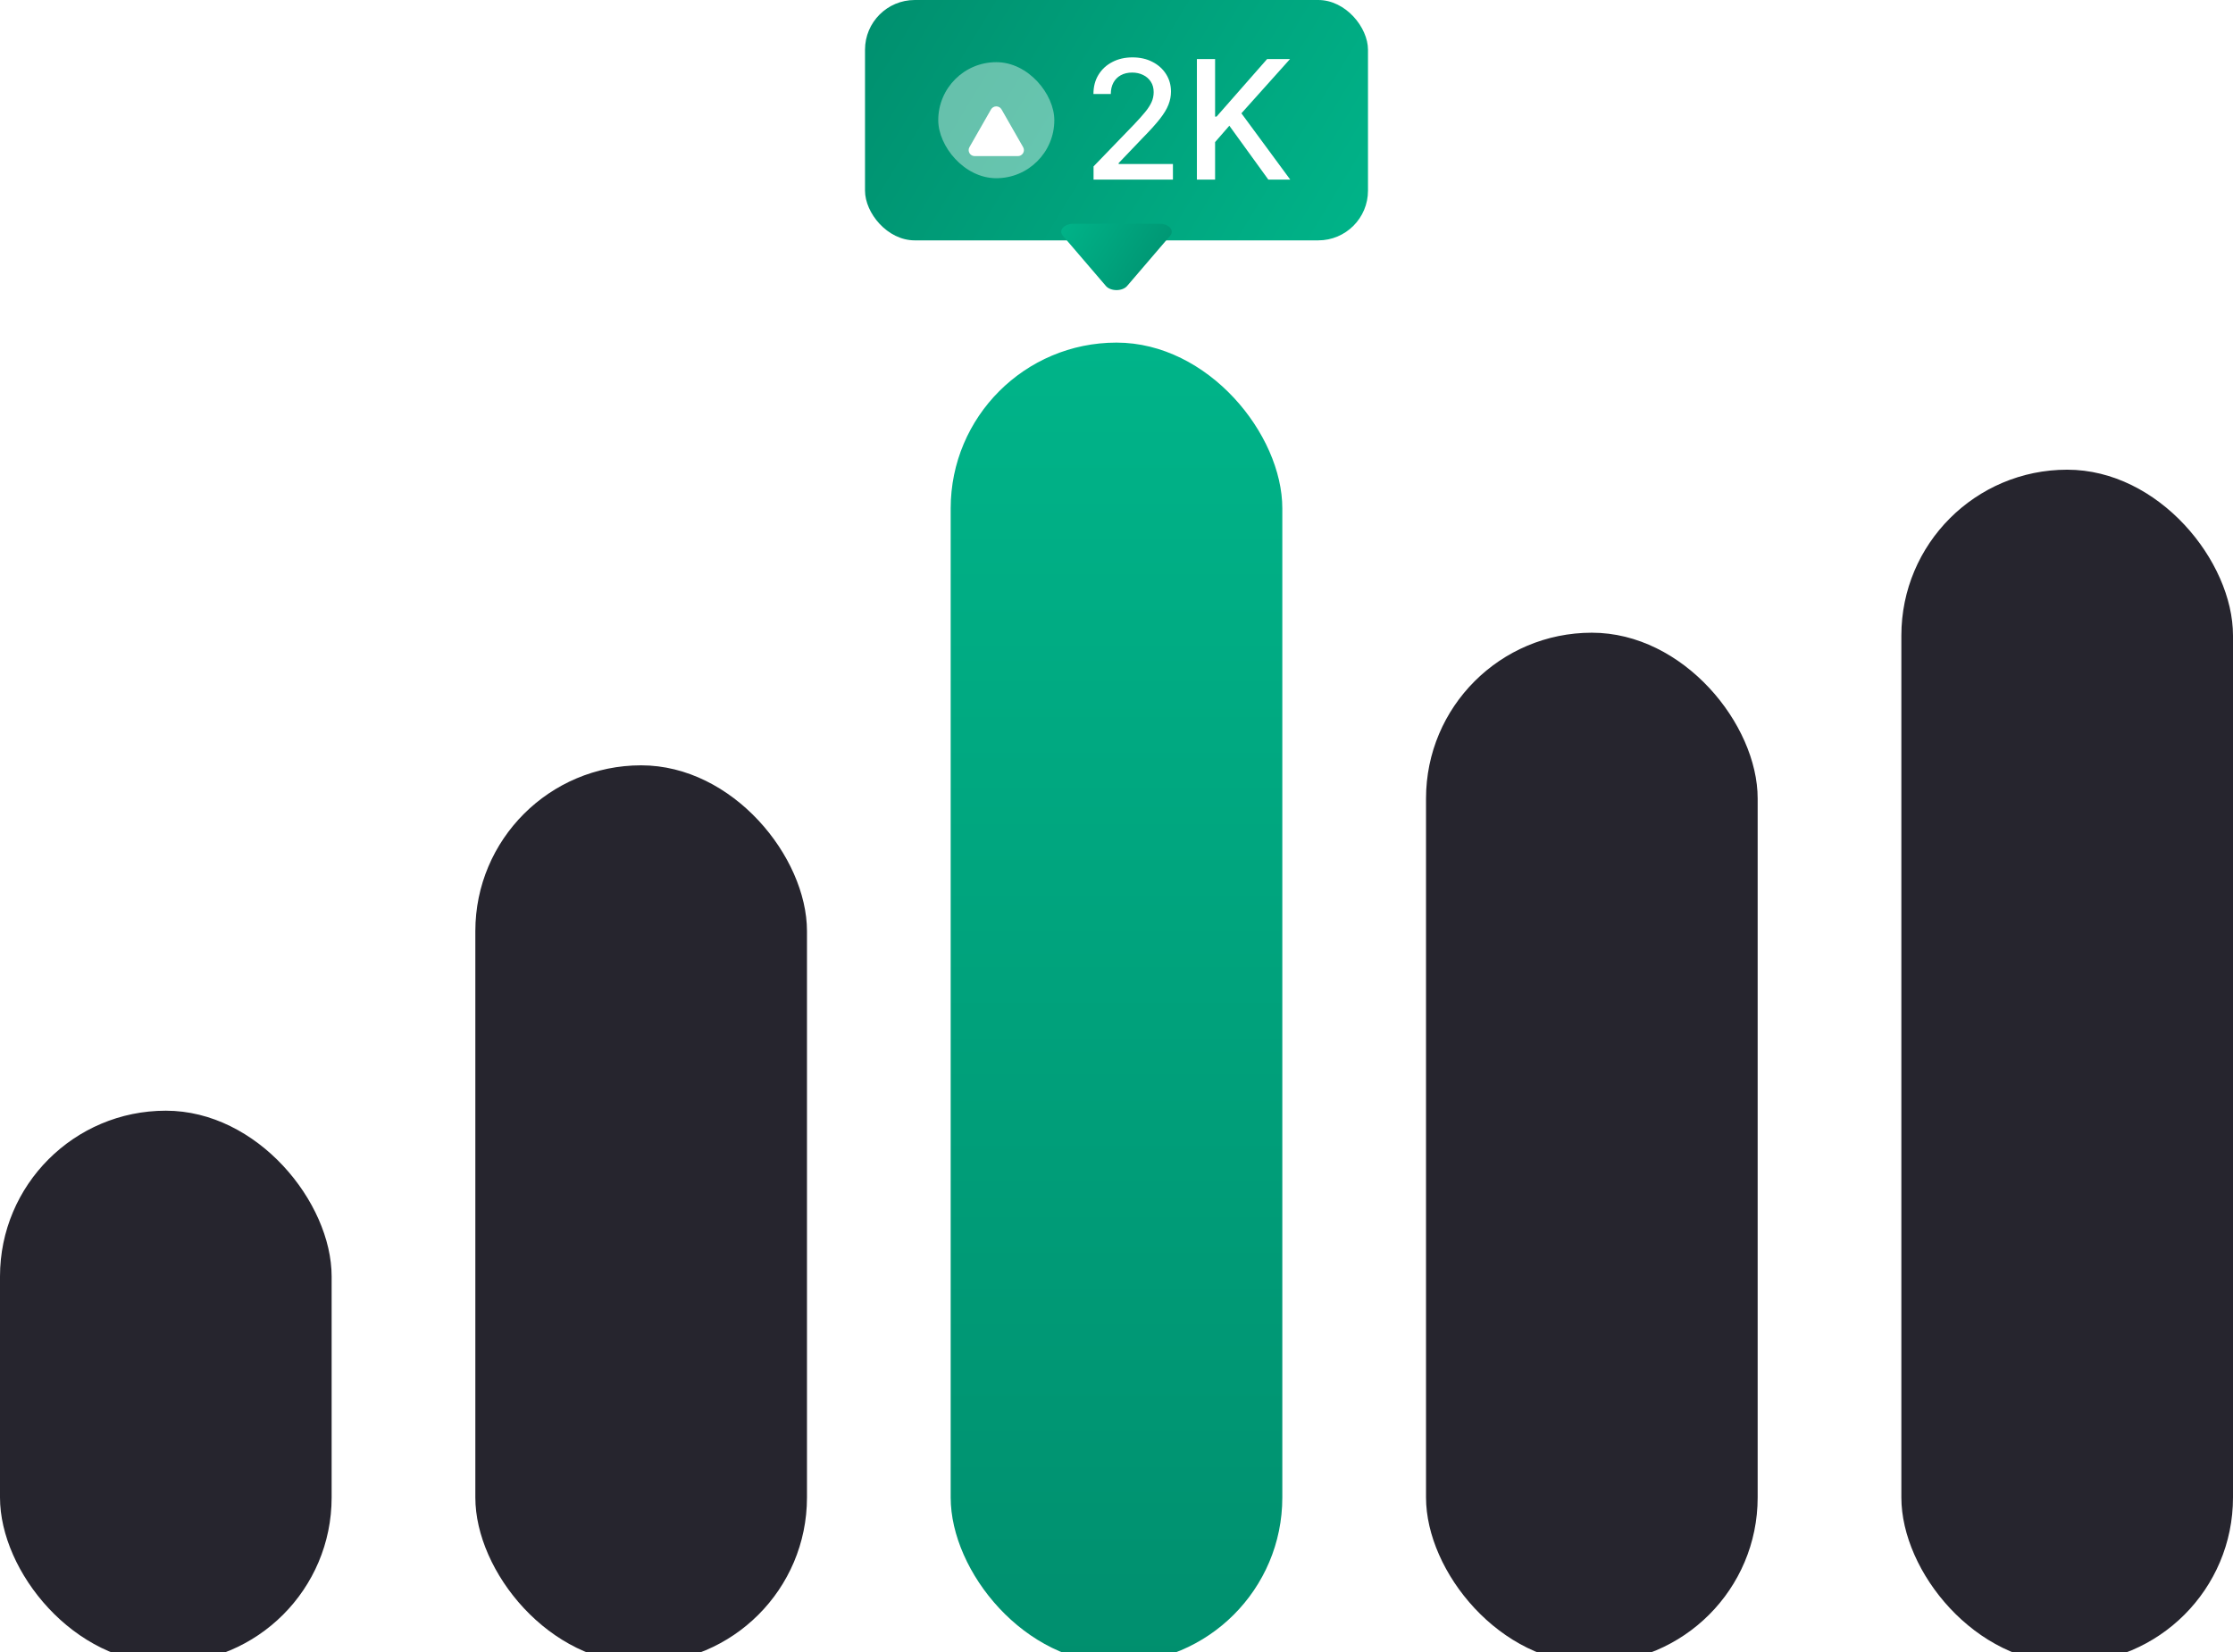
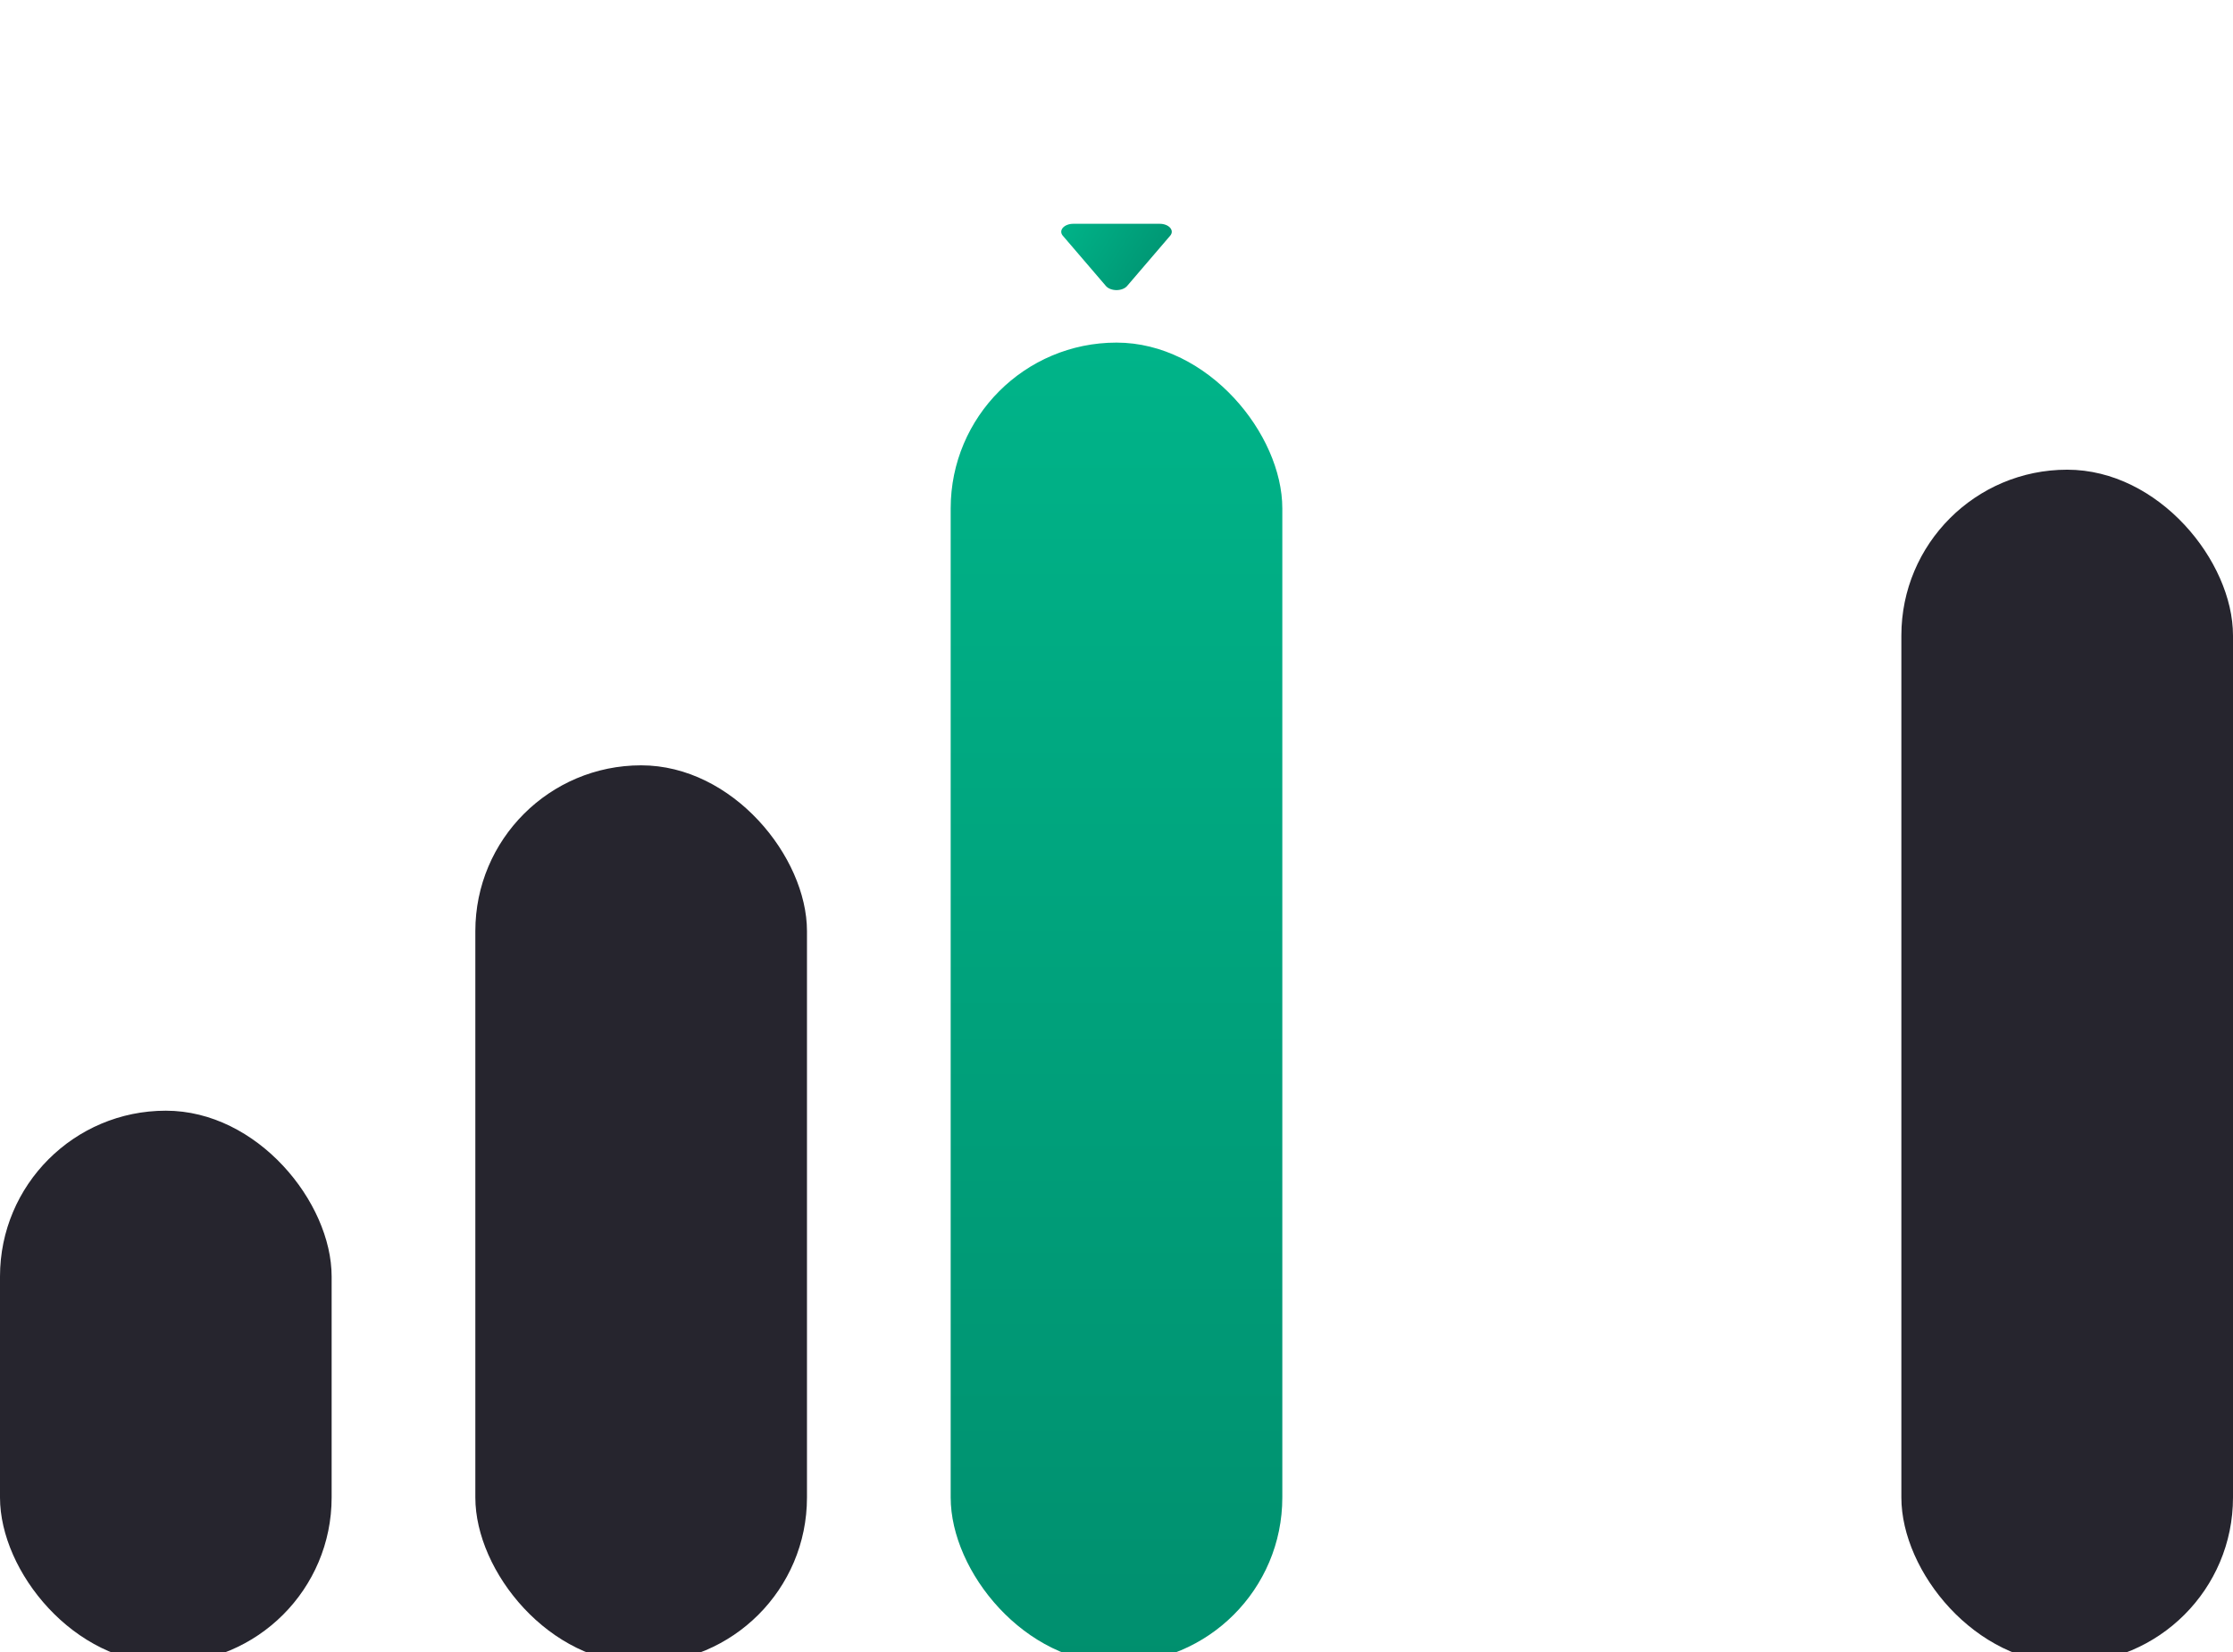
<svg xmlns="http://www.w3.org/2000/svg" width="808" height="598" viewBox="0 0 808 598" fill="none">
-   <rect x="313" width="182" height="87" rx="18" fill="url(#paint0_linear_438_101)" />
-   <rect x="339.5" y="22.5" width="42" height="42" rx="21" fill="white" fill-opacity="0.4" />
  <g filter="url(#filter0_d_438_101)">
-     <path d="M370.212 51.403C370.02 51.739 369.742 52.019 369.408 52.211C369.073 52.404 368.693 52.504 368.308 52.5H352.691C352.306 52.504 351.926 52.404 351.592 52.211C351.257 52.019 350.979 51.739 350.787 51.403C350.599 51.079 350.5 50.711 350.5 50.335C350.5 49.96 350.599 49.592 350.787 49.268L358.593 35.6C358.788 35.265 359.067 34.987 359.401 34.794C359.736 34.602 360.114 34.5 360.5 34.5C360.885 34.5 361.263 34.602 361.598 34.794C361.932 34.987 362.211 35.265 362.406 35.6L370.214 49.268C370.402 49.592 370.5 49.961 370.5 50.336C370.5 50.711 370.4 51.079 370.212 51.403Z" fill="white" />
-   </g>
+     </g>
  <path d="M395.697 65V60.227L410.463 44.929C412.04 43.267 413.339 41.811 414.362 40.561C415.399 39.297 416.173 38.097 416.685 36.96C417.196 35.824 417.452 34.617 417.452 33.338C417.452 31.889 417.111 30.639 416.429 29.588C415.747 28.523 414.817 27.706 413.638 27.138C412.459 26.555 411.131 26.264 409.653 26.264C408.091 26.264 406.727 26.584 405.562 27.223C404.398 27.862 403.503 28.764 402.878 29.929C402.253 31.094 401.94 32.457 401.94 34.02H395.655C395.655 31.364 396.266 29.041 397.487 27.053C398.709 25.064 400.385 23.523 402.516 22.429C404.646 21.321 407.068 20.767 409.781 20.767C412.523 20.767 414.938 21.314 417.026 22.408C419.128 23.487 420.768 24.965 421.947 26.84C423.126 28.7 423.716 30.803 423.716 33.146C423.716 34.766 423.411 36.349 422.8 37.898C422.203 39.446 421.159 41.172 419.668 43.075C418.176 44.965 416.102 47.258 413.446 49.957L404.774 59.034V59.354H424.419V65H395.697ZM433.091 65V21.364H439.675V42.202H440.207L458.51 21.364H466.798L449.199 41.008L466.862 65H458.936L444.831 45.504L439.675 51.428V65H433.091Z" fill="white" />
  <path d="M384.575 82.463C384.96 82.014 385.516 81.642 386.185 81.385C386.854 81.128 387.613 80.995 388.384 81L419.618 81C420.388 80.995 421.148 81.128 421.817 81.385C422.486 81.642 423.042 82.014 423.427 82.463C423.802 82.895 424 83.386 424 83.886C424 84.386 423.802 84.877 423.427 85.309L407.814 103.534C407.423 103.98 406.866 104.35 406.197 104.607C405.529 104.865 404.771 105 404.001 105C403.23 105 402.473 104.865 401.804 104.607C401.136 104.35 400.578 103.98 400.188 103.534L384.572 85.309C384.197 84.877 383.999 84.386 384 83.886C384.001 83.386 384.199 82.895 384.575 82.463Z" fill="url(#paint1_linear_438_101)" />
  <g filter="url(#filter1_i_438_101)">
    <rect y="398" width="120" height="200" rx="60" fill="#26252E" />
  </g>
  <g filter="url(#filter2_i_438_101)">
    <rect x="172" y="273" width="120" height="325" rx="60" fill="#26252E" />
  </g>
  <g filter="url(#filter3_i_438_101)">
-     <rect x="516" y="225" width="120" height="373" rx="60" fill="#26252E" />
-   </g>
+     </g>
  <g filter="url(#filter4_i_438_101)">
    <rect x="688" y="166" width="120" height="432" rx="60" fill="#26252E" />
  </g>
  <g filter="url(#filter5_i_438_101)">
    <rect x="344" y="120" width="120" height="478" rx="60" fill="url(#paint2_linear_438_101)" />
  </g>
  <defs>
    <filter id="filter0_d_438_101" x="344.5" y="32.5" width="32" height="30" filterUnits="userSpaceOnUse" color-interpolation-filters="sRGB">
      <feFlood flood-opacity="0" result="BackgroundImageFix" />
      <feColorMatrix in="SourceAlpha" type="matrix" values="0 0 0 0 0 0 0 0 0 0 0 0 0 0 0 0 0 0 127 0" result="hardAlpha" />
      <feOffset dy="4" />
      <feGaussianBlur stdDeviation="3" />
      <feComposite in2="hardAlpha" operator="out" />
      <feColorMatrix type="matrix" values="0 0 0 0 0 0 0 0 0 0 0 0 0 0 0 0 0 0 0.15 0" />
      <feBlend mode="normal" in2="BackgroundImageFix" result="effect1_dropShadow_438_101" />
      <feBlend mode="normal" in="SourceGraphic" in2="effect1_dropShadow_438_101" result="shape" />
    </filter>
    <filter id="filter1_i_438_101" x="0" y="398" width="120" height="204" filterUnits="userSpaceOnUse" color-interpolation-filters="sRGB">
      <feFlood flood-opacity="0" result="BackgroundImageFix" />
      <feBlend mode="normal" in="SourceGraphic" in2="BackgroundImageFix" result="shape" />
      <feColorMatrix in="SourceAlpha" type="matrix" values="0 0 0 0 0 0 0 0 0 0 0 0 0 0 0 0 0 0 127 0" result="hardAlpha" />
      <feOffset dy="4" />
      <feGaussianBlur stdDeviation="5" />
      <feComposite in2="hardAlpha" operator="arithmetic" k2="-1" k3="1" />
      <feColorMatrix type="matrix" values="0 0 0 0 1 0 0 0 0 1 0 0 0 0 1 0 0 0 0.14 0" />
      <feBlend mode="normal" in2="shape" result="effect1_innerShadow_438_101" />
    </filter>
    <filter id="filter2_i_438_101" x="172" y="273" width="120" height="329" filterUnits="userSpaceOnUse" color-interpolation-filters="sRGB">
      <feFlood flood-opacity="0" result="BackgroundImageFix" />
      <feBlend mode="normal" in="SourceGraphic" in2="BackgroundImageFix" result="shape" />
      <feColorMatrix in="SourceAlpha" type="matrix" values="0 0 0 0 0 0 0 0 0 0 0 0 0 0 0 0 0 0 127 0" result="hardAlpha" />
      <feOffset dy="4" />
      <feGaussianBlur stdDeviation="5" />
      <feComposite in2="hardAlpha" operator="arithmetic" k2="-1" k3="1" />
      <feColorMatrix type="matrix" values="0 0 0 0 1 0 0 0 0 1 0 0 0 0 1 0 0 0 0.14 0" />
      <feBlend mode="normal" in2="shape" result="effect1_innerShadow_438_101" />
    </filter>
    <filter id="filter3_i_438_101" x="516" y="225" width="120" height="377" filterUnits="userSpaceOnUse" color-interpolation-filters="sRGB">
      <feFlood flood-opacity="0" result="BackgroundImageFix" />
      <feBlend mode="normal" in="SourceGraphic" in2="BackgroundImageFix" result="shape" />
      <feColorMatrix in="SourceAlpha" type="matrix" values="0 0 0 0 0 0 0 0 0 0 0 0 0 0 0 0 0 0 127 0" result="hardAlpha" />
      <feOffset dy="4" />
      <feGaussianBlur stdDeviation="5" />
      <feComposite in2="hardAlpha" operator="arithmetic" k2="-1" k3="1" />
      <feColorMatrix type="matrix" values="0 0 0 0 1 0 0 0 0 1 0 0 0 0 1 0 0 0 0.14 0" />
      <feBlend mode="normal" in2="shape" result="effect1_innerShadow_438_101" />
    </filter>
    <filter id="filter4_i_438_101" x="688" y="166" width="120" height="436" filterUnits="userSpaceOnUse" color-interpolation-filters="sRGB">
      <feFlood flood-opacity="0" result="BackgroundImageFix" />
      <feBlend mode="normal" in="SourceGraphic" in2="BackgroundImageFix" result="shape" />
      <feColorMatrix in="SourceAlpha" type="matrix" values="0 0 0 0 0 0 0 0 0 0 0 0 0 0 0 0 0 0 127 0" result="hardAlpha" />
      <feOffset dy="4" />
      <feGaussianBlur stdDeviation="5" />
      <feComposite in2="hardAlpha" operator="arithmetic" k2="-1" k3="1" />
      <feColorMatrix type="matrix" values="0 0 0 0 1 0 0 0 0 1 0 0 0 0 1 0 0 0 0.14 0" />
      <feBlend mode="normal" in2="shape" result="effect1_innerShadow_438_101" />
    </filter>
    <filter id="filter5_i_438_101" x="344" y="120" width="120" height="482" filterUnits="userSpaceOnUse" color-interpolation-filters="sRGB">
      <feFlood flood-opacity="0" result="BackgroundImageFix" />
      <feBlend mode="normal" in="SourceGraphic" in2="BackgroundImageFix" result="shape" />
      <feColorMatrix in="SourceAlpha" type="matrix" values="0 0 0 0 0 0 0 0 0 0 0 0 0 0 0 0 0 0 127 0" result="hardAlpha" />
      <feOffset dy="4" />
      <feGaussianBlur stdDeviation="9.25" />
      <feComposite in2="hardAlpha" operator="arithmetic" k2="-1" k3="1" />
      <feColorMatrix type="matrix" values="0 0 0 0 1 0 0 0 0 1 0 0 0 0 1 0 0 0 0.34 0" />
      <feBlend mode="normal" in2="shape" result="effect1_innerShadow_438_101" />
    </filter>
    <linearGradient id="paint0_linear_438_101" x1="495" y1="87" x2="323.372" y2="-17.1" gradientUnits="userSpaceOnUse">
      <stop stop-color="#00B489" />
      <stop offset="1" stop-color="#008F6E" />
    </linearGradient>
    <linearGradient id="paint1_linear_438_101" x1="384" y1="79.5" x2="424" y2="105" gradientUnits="userSpaceOnUse">
      <stop stop-color="#00B489" />
      <stop offset="1" stop-color="#008F6E" />
    </linearGradient>
    <linearGradient id="paint2_linear_438_101" x1="404" y1="120" x2="404" y2="598" gradientUnits="userSpaceOnUse">
      <stop stop-color="#00B489" />
      <stop offset="1" stop-color="#008F6E" />
    </linearGradient>
  </defs>
</svg>